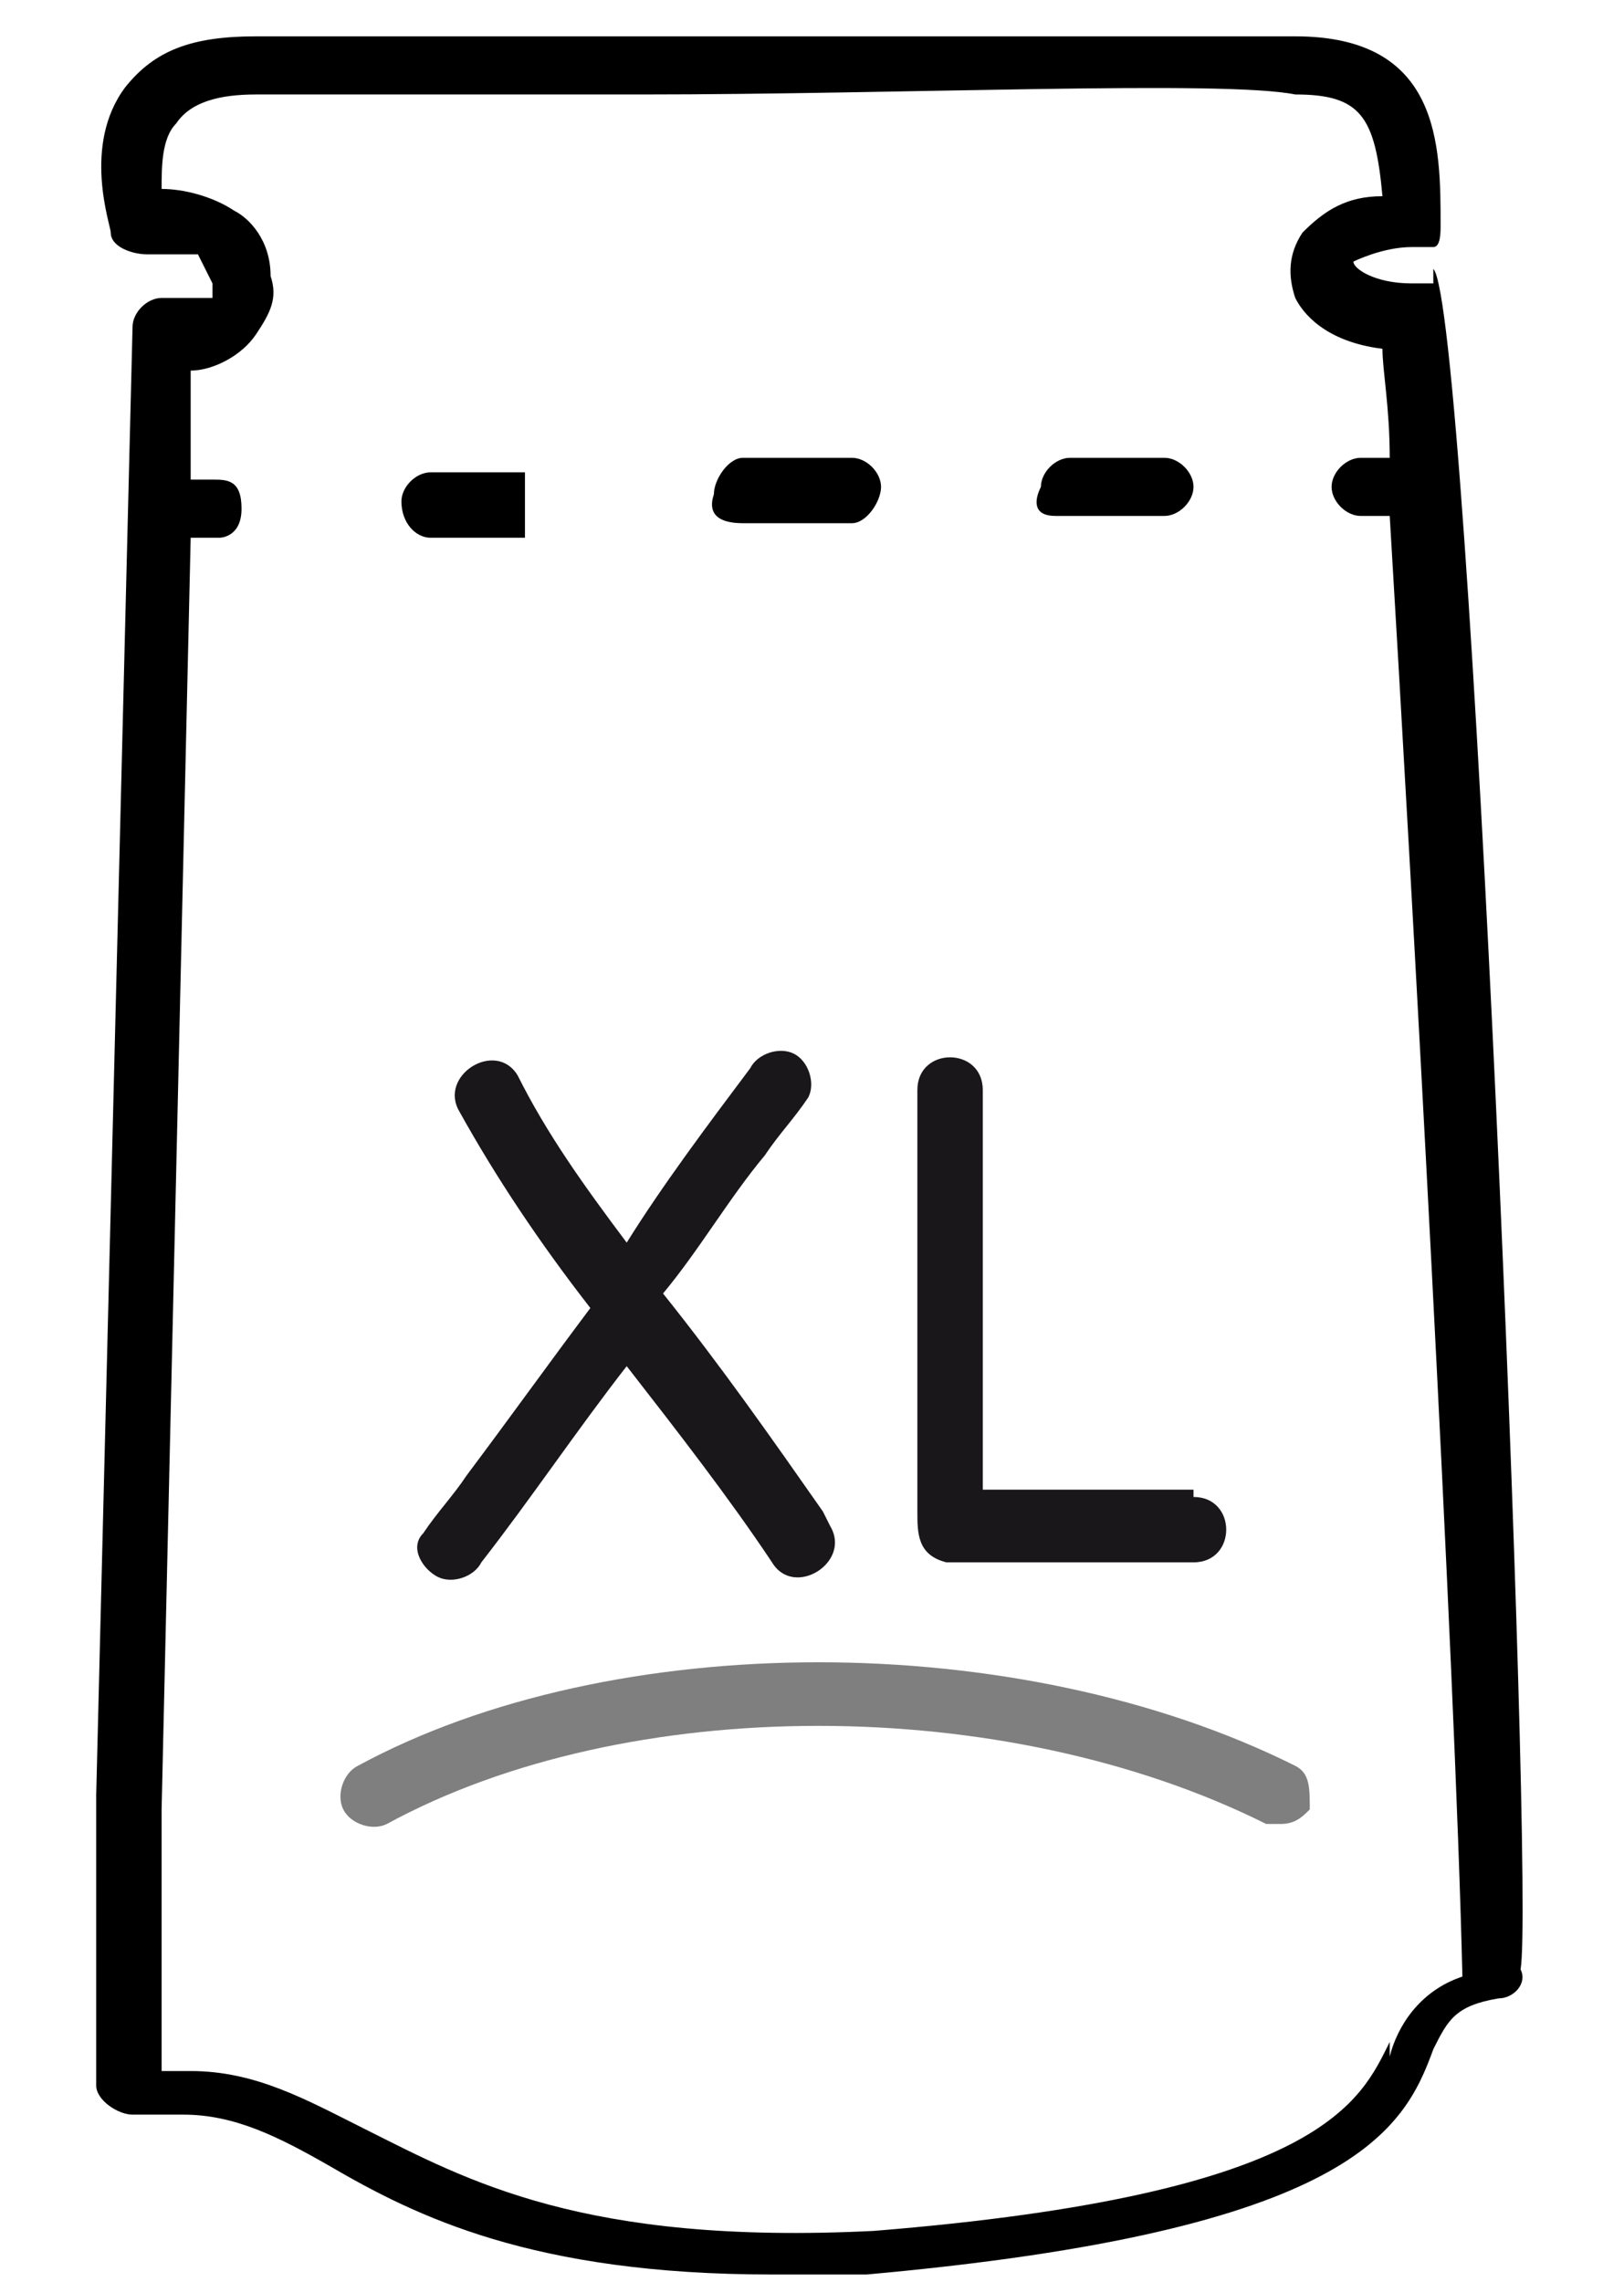
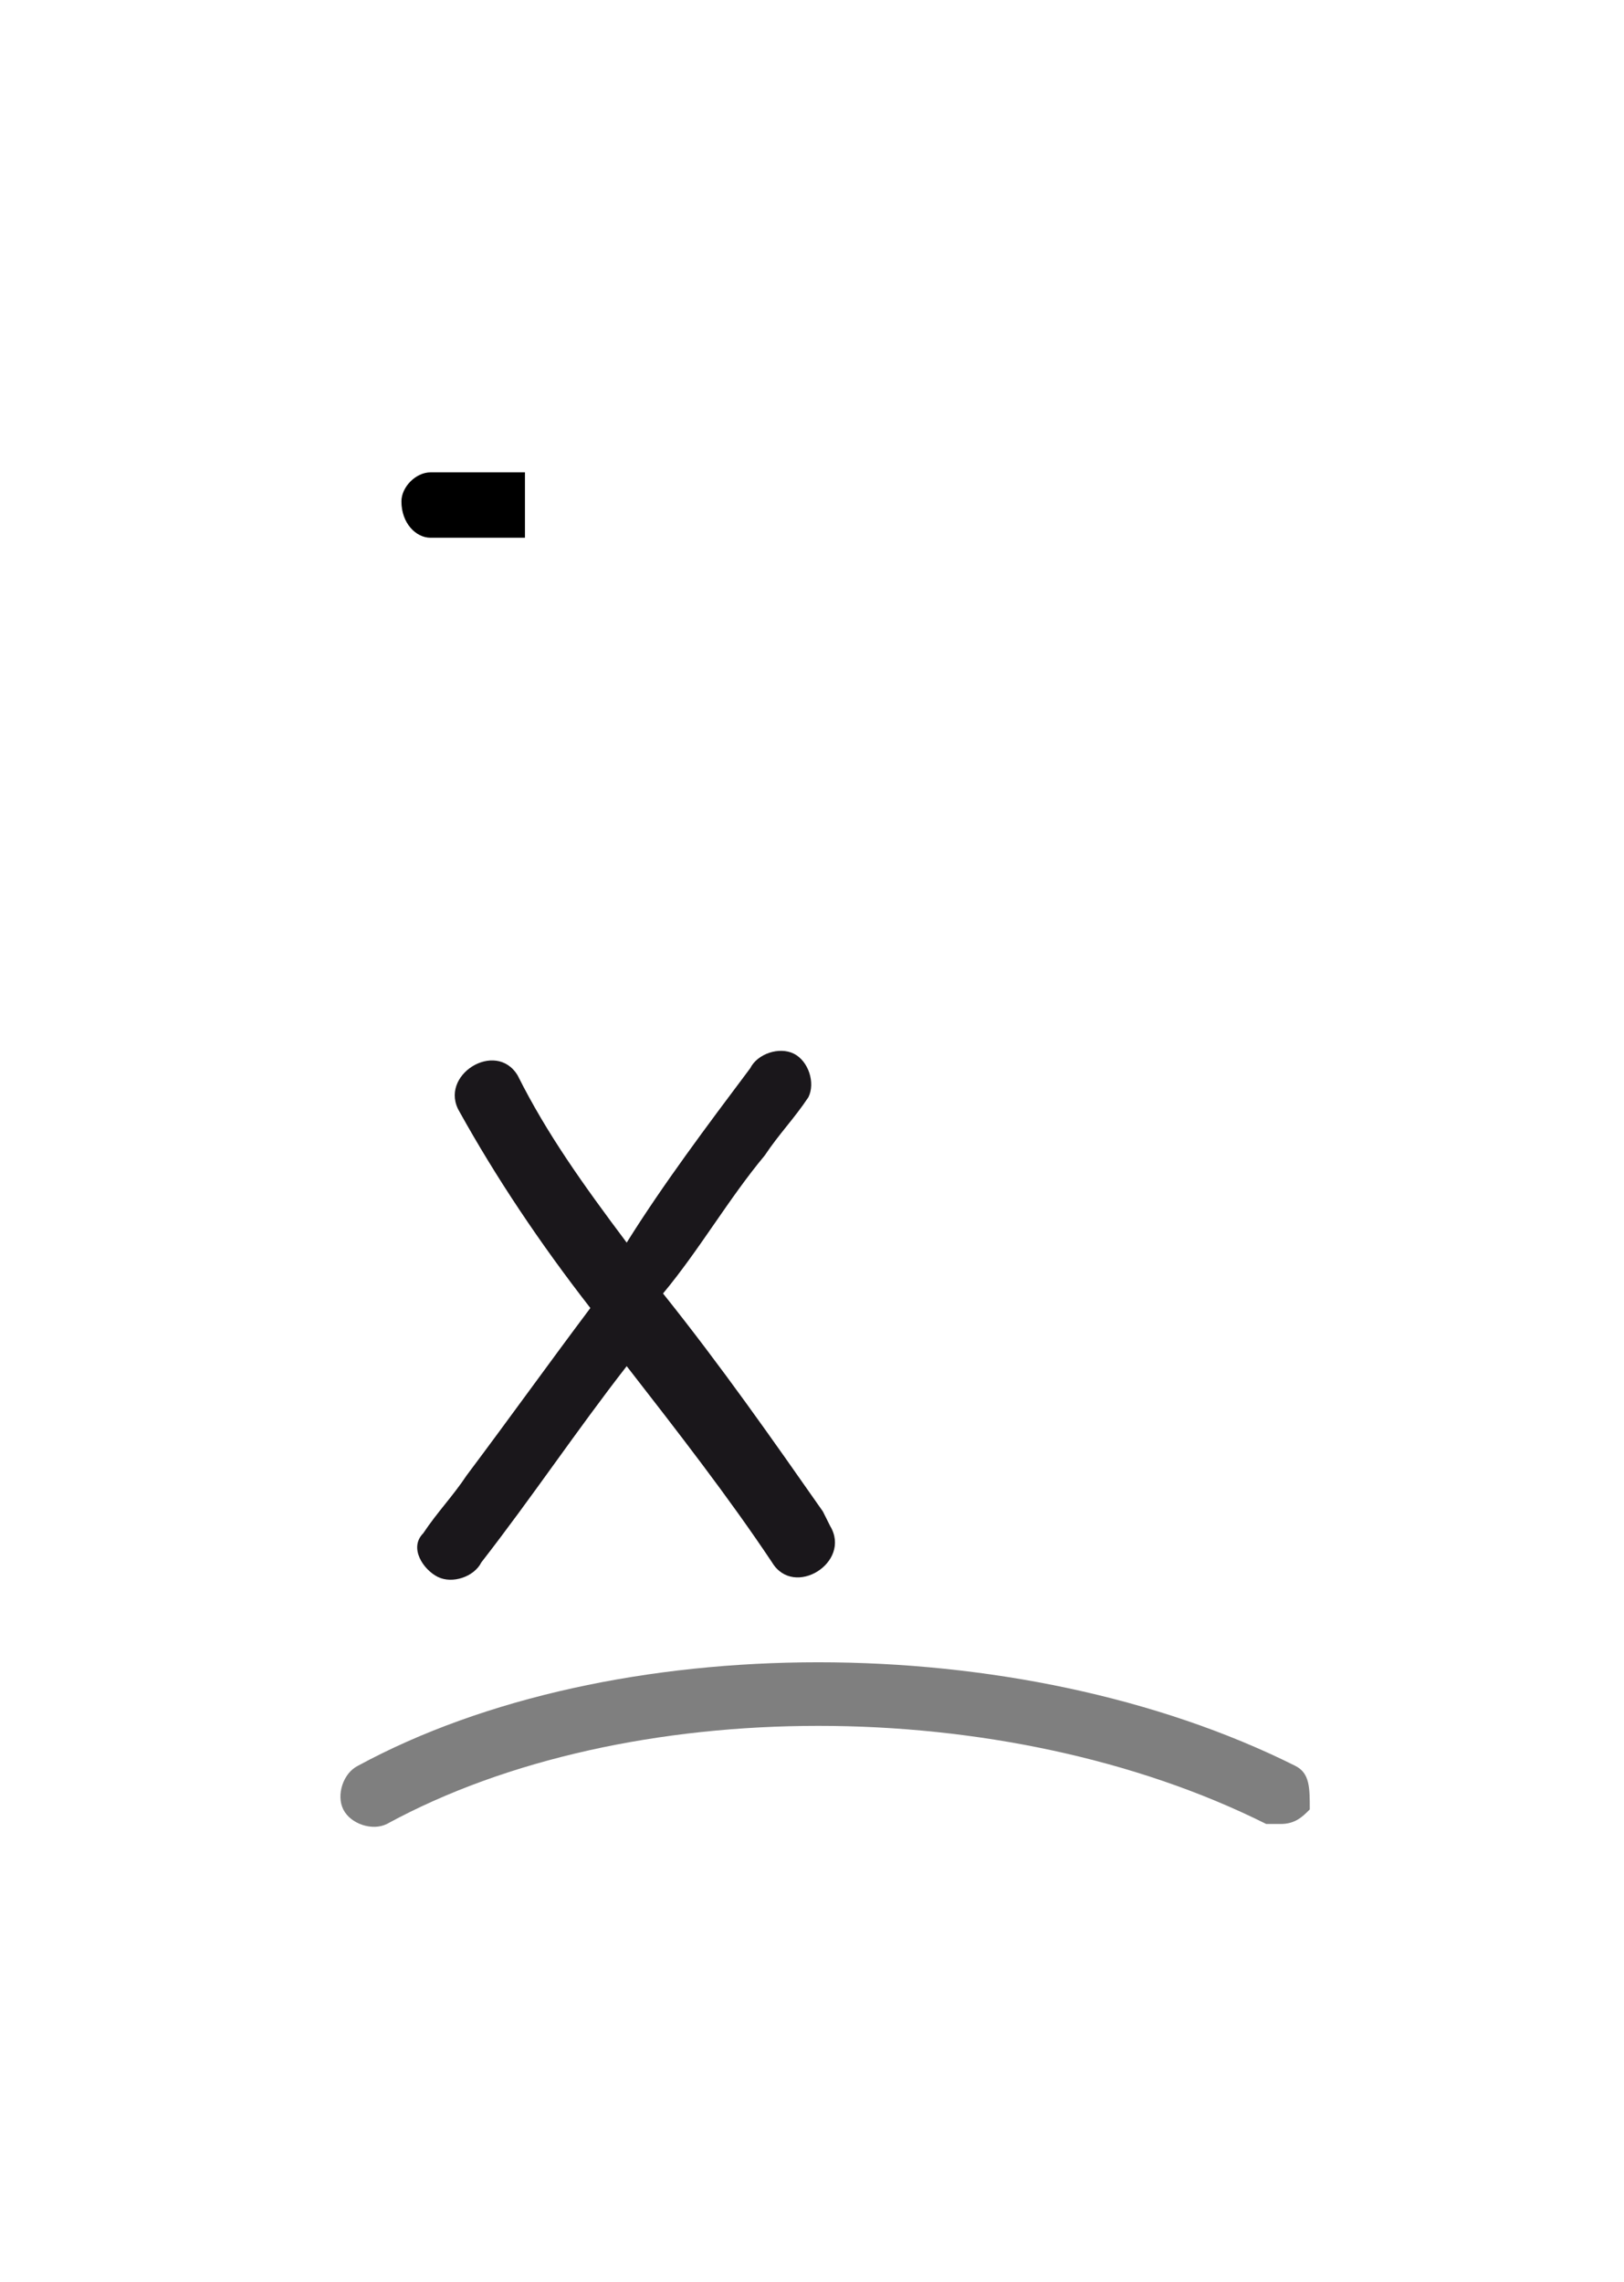
<svg xmlns="http://www.w3.org/2000/svg" id="Calque_1" width="7.9mm" height="11.1mm" version="1.1" viewBox="0 0 22.3 31.4">
-   <path d="M19.7,3.9h-.3c-.5,0-.8-.2-.8-.3,0,0,.4-.2.8-.2s.2,0,.3,0,.1-.2.1-.3c0-1.1,0-2.6-2-2.6H3.5c-.9,0-1.4.2-1.8.7-.6.8-.2,1.9-.2,2,0,.2.3.3.5.3h.7q0,0,.2.4v.2c-.2,0-.6,0-.7,0-.2,0-.4.2-.4.4l-.5,20.2h0v4c0,.2.3.4.5.4h.7c.7,0,1.3.3,2,.7,1.2.7,2.8,1.5,6.1,1.5h1.3c6.7-.6,7.4-2,7.8-3.1.2-.4.3-.6.9-.7.2,0,.4-.2.3-.4.2-1-.7-22.9-1.2-23.4h0ZM19.1,28.1c-.4.8-.9,2.1-7.1,2.6-4,.2-5.6-.7-7-1.4-.8-.4-1.5-.8-2.4-.8h-.4v-3.6c0,0,.4-17.5.4-17.5h.4c0,0,.3,0,.3-.4s-.2-.4-.4-.4h-.3v-1.5c.3,0,.7-.2.9-.5s.3-.5.2-.8c0-.5-.3-.8-.5-.9-.3-.2-.7-.3-1-.3,0-.3,0-.7.2-.9.2-.3.6-.4,1.1-.4h5.3c3.6,0,8-.2,9,0,.9,0,1.1.3,1.2,1.4-.5,0-.8.2-1.1.5-.2.3-.2.6-.1.9.1.2.4.6,1.2.7,0,.3.1.8.1,1.5h-.4c-.2,0-.4.2-.4.4s.2.4.4.4h.4c.3,5,.9,15.8,1,20.1-.6.2-.9.7-1,1.1v-.2Z" />
-   <path d="M10.2,7.2h1.5c.2,0,.4-.3.4-.5s-.2-.4-.4-.4h-1.5c-.2,0-.4.3-.4.5-.1.3.1.4.4.4Z" />
-   <path d="M14.5,7.1h1.5c.2,0,.4-.2.4-.4s-.2-.4-.4-.4h-1.3c-.2,0-.4.2-.4.4-.1.2-.1.4.2.4Z" />
  <path d="M5.8,7.4h1.4v-.5c0,0,0-.4,0-.4h-1.3c-.2,0-.4.2-.4.4,0,.3.2.5.4.5h-.1Z" />
-   <path d="M16.4,20.5h-2.9c0-1.4,0-2.8,0-4.1,0-.5,0-1,0-1.4,0-.6-.9-.6-.9,0,0,1.3,0,2.5,0,3.8,0,.7,0,1.3,0,2,0,.3,0,.6.4.7.3,0,.7,0,1,0h2.4c.6,0,.6-.9,0-.9Z" fill="#1a171b" />
  <path d="M11.3,20.8c-.7-1-1.4-2-2.2-3,.5-.6.9-1.3,1.4-1.9.2-.3.4-.5.6-.8.1-.2,0-.5-.2-.6-.2-.1-.5,0-.6.2-.6.8-1.2,1.6-1.7,2.4-.6-.8-1.1-1.5-1.5-2.3-.3-.5-1.1,0-.8.5.5.9,1.1,1.8,1.8,2.7-.6.8-1.1,1.5-1.7,2.3-.2.3-.4.5-.6.8-.2.2,0,.5.2.6.2.1.5,0,.6-.2.7-.9,1.3-1.8,2-2.7.7.9,1.4,1.8,2,2.7.3.5,1.1,0,.8-.5Z" fill="#1a171b" />
  <path d="M17.8,24.3c-3.8-1.9-9.4-1.9-12.9,0-.2.1-.3.4-.2.6s.4.3.6.2c3.3-1.8,8.5-1.8,12.1,0h.2c.2,0,.3-.1.4-.2,0-.3,0-.5-.2-.6Z" opacity=".5" />
</svg>